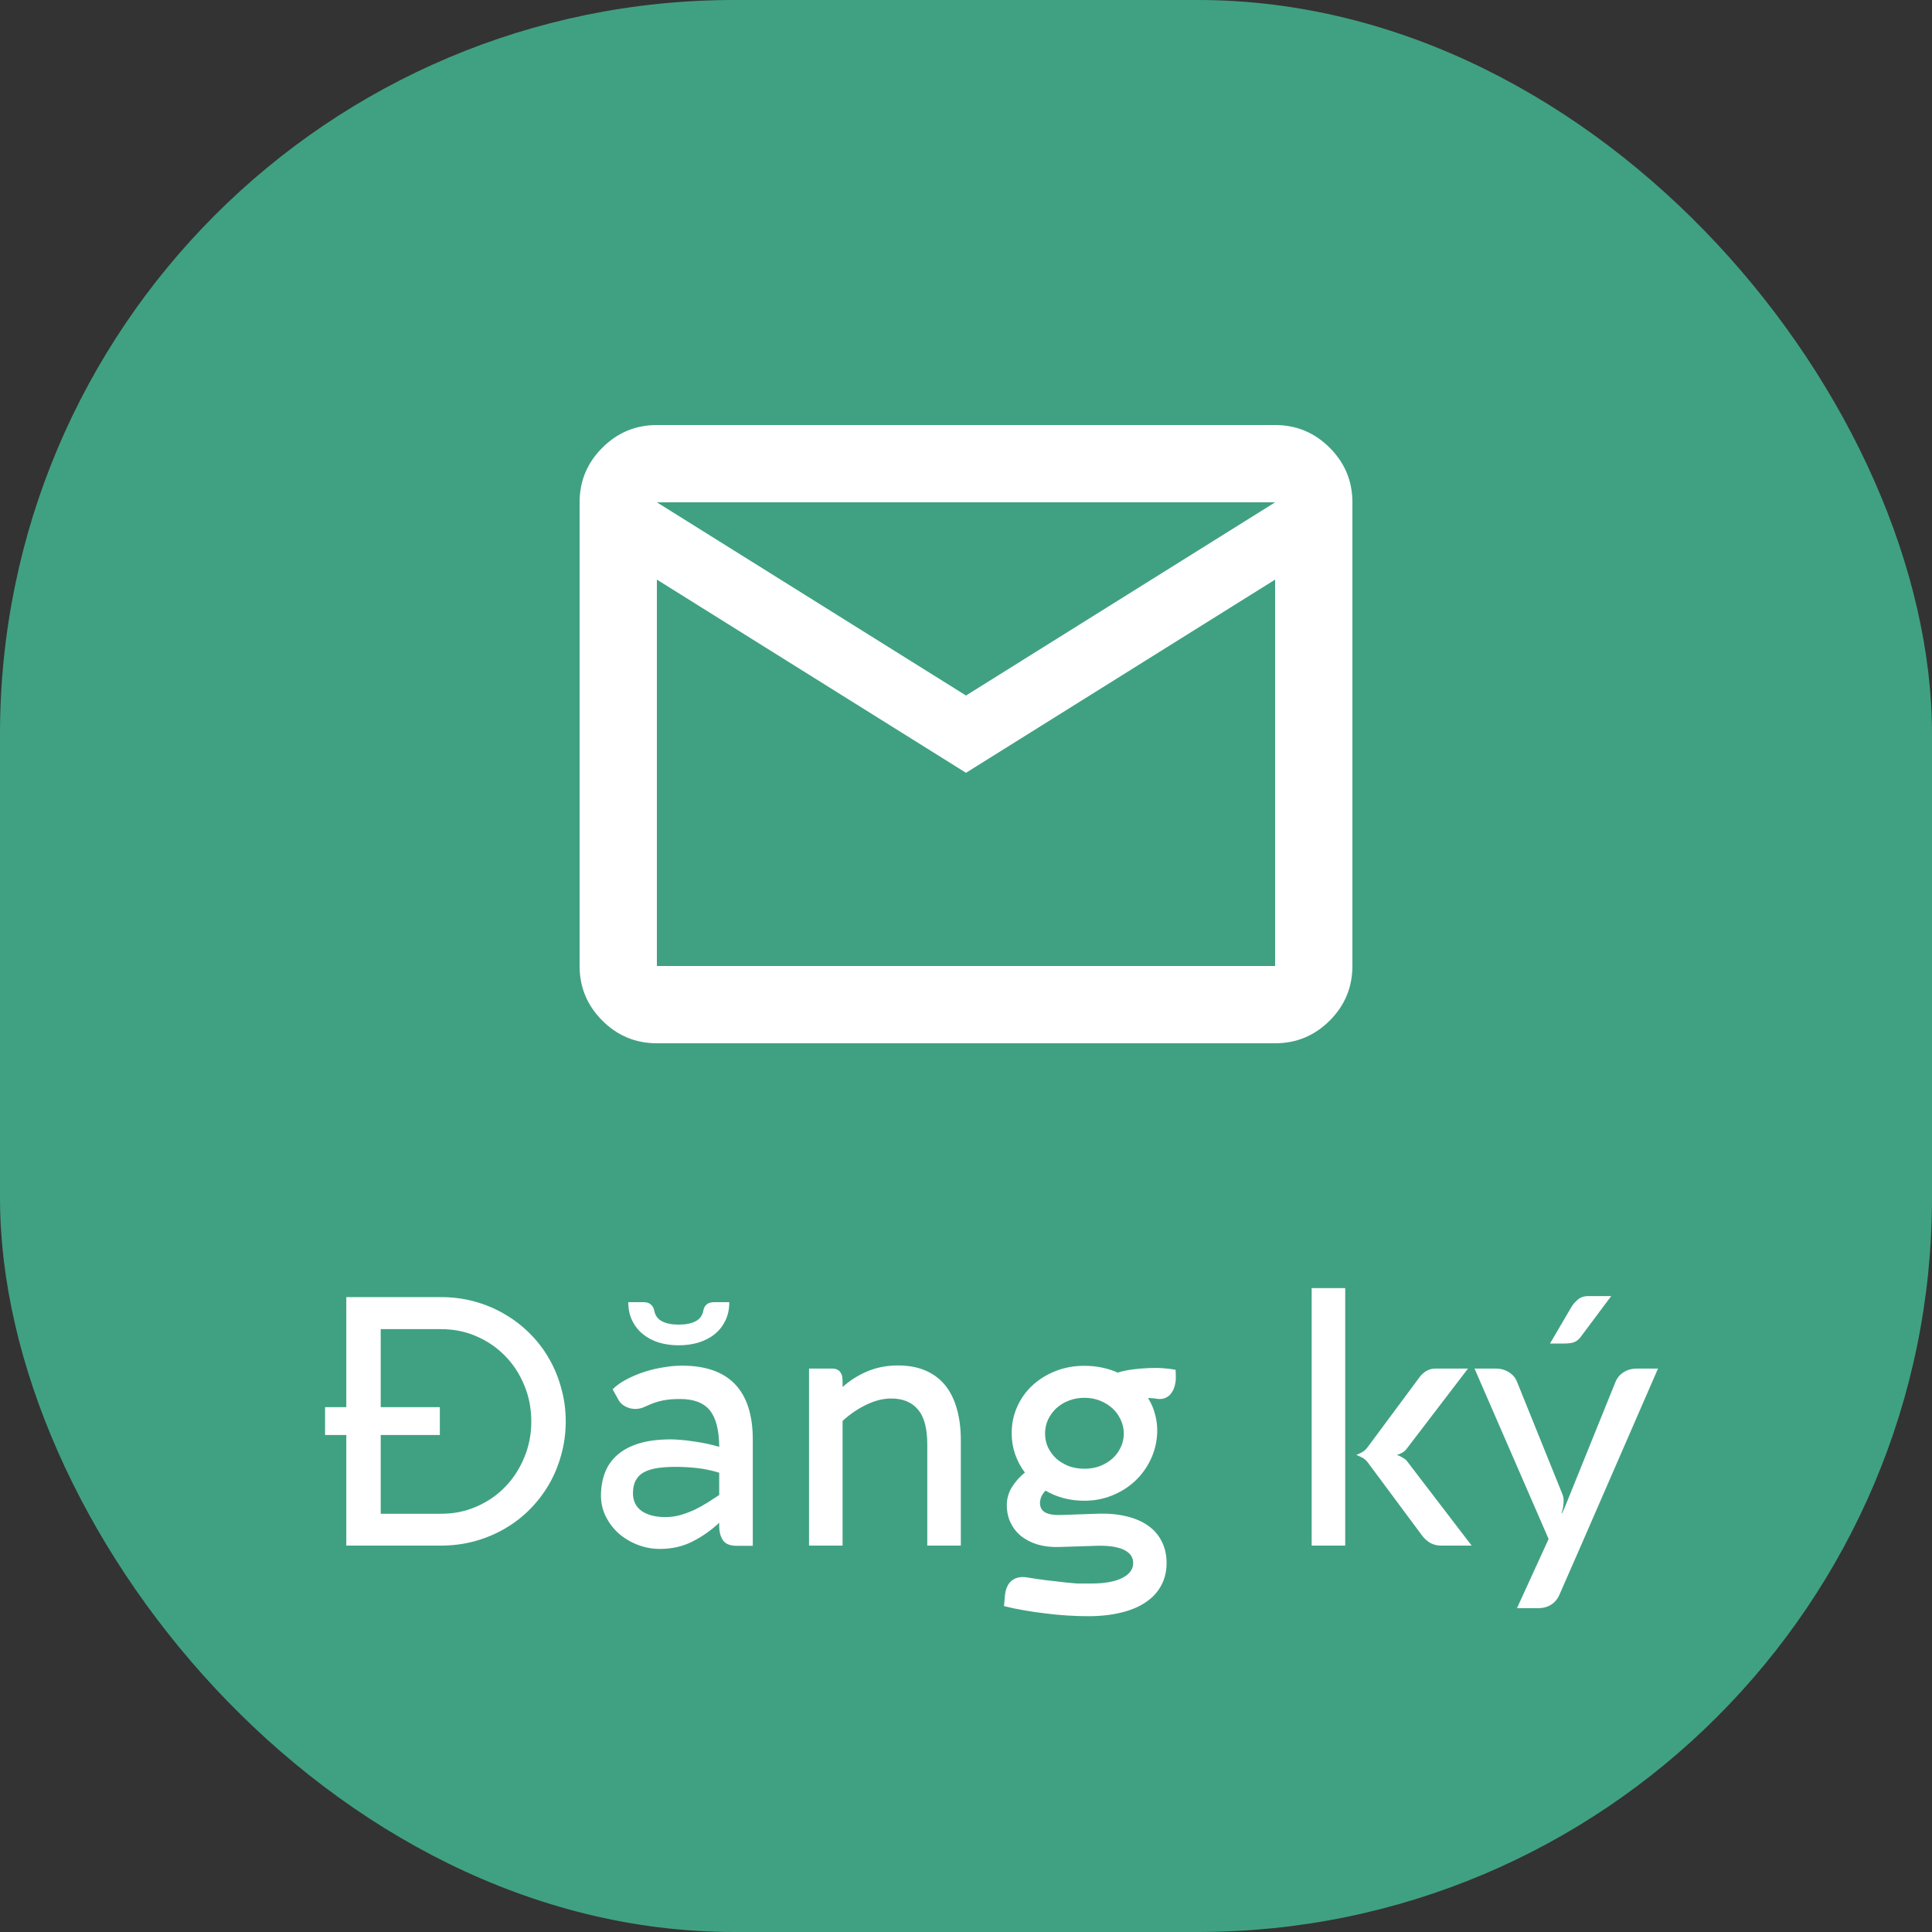
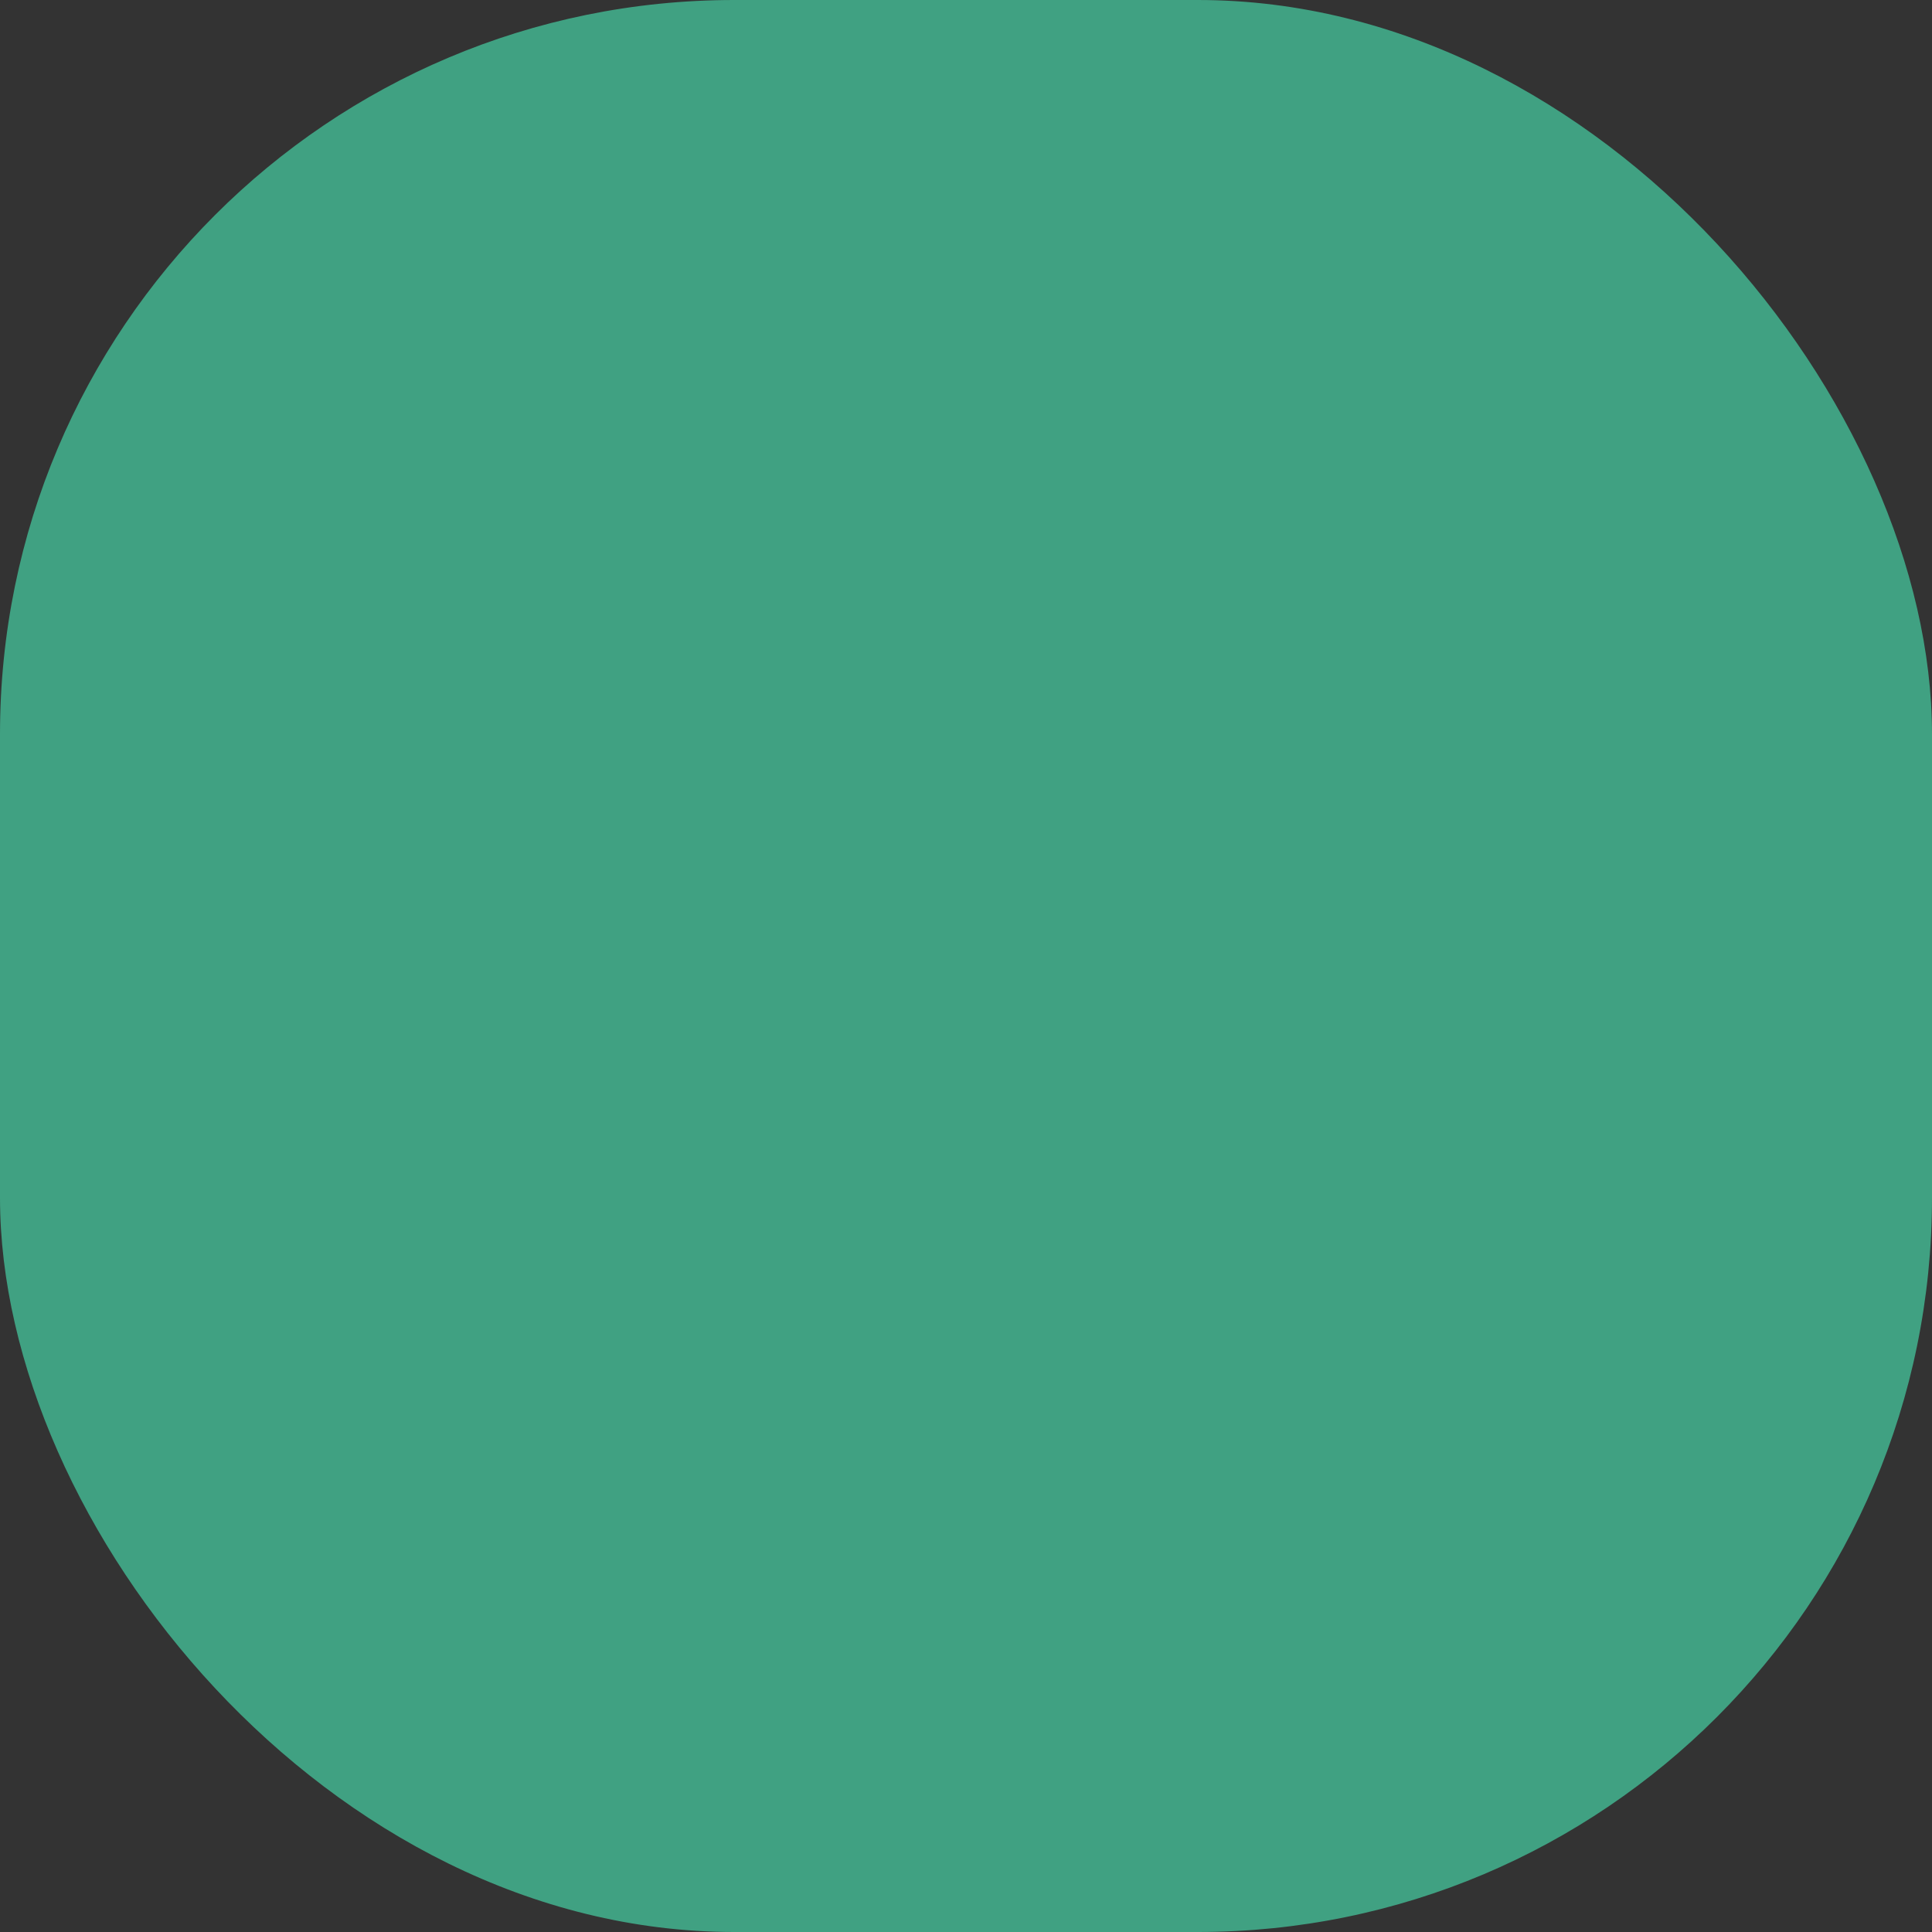
<svg xmlns="http://www.w3.org/2000/svg" width="50" height="50" viewBox="0 0 50 50" fill="none">
  <rect x="0" y="0" width="50" height="50" fill="#333333" stroke="none" />
  <rect width="50" height="50" rx="19" fill="#40A182" />
  <mask id="mask0_2453_7273" style="mask-type:alpha" maskUnits="userSpaceOnUse" x="13" y="7" width="24" height="24">
-     <rect x="13" y="7" width="24" height="24" fill="#D9D9D9" />
-   </mask>
+     </mask>
  <g mask="url(#mask0_2453_7273)">
-     <path d="M17 27C16.45 27 15.979 26.804 15.588 26.413C15.196 26.021 15 25.55 15 25V13C15 12.45 15.196 11.979 15.588 11.588C15.979 11.196 16.45 11 17 11H33C33.55 11 34.021 11.196 34.413 11.588C34.804 11.979 35 12.45 35 13V25C35 25.55 34.804 26.021 34.413 26.413C34.021 26.804 33.55 27 33 27H17ZM25 20L17 15V25H33V15L25 20ZM25 18L33 13H17L25 18ZM17 15V13V25V15Z" fill="white" />
-   </g>
-   <path d="M8.413 36.418H8.962V33.569H11.415C11.715 33.569 12.003 33.607 12.279 33.682C12.555 33.757 12.813 33.865 13.053 34.006C13.293 34.144 13.51 34.31 13.705 34.505C13.9 34.697 14.067 34.913 14.205 35.154C14.343 35.391 14.449 35.647 14.524 35.923C14.602 36.199 14.641 36.487 14.641 36.787C14.641 37.087 14.602 37.375 14.524 37.651C14.449 37.927 14.343 38.184 14.205 38.42C14.067 38.657 13.9 38.873 13.705 39.069C13.51 39.264 13.293 39.43 13.053 39.568C12.813 39.706 12.555 39.812 12.279 39.888C12.003 39.962 11.715 40 11.415 40H8.962V37.138H8.413V36.418ZM11.415 39.176C11.742 39.176 12.046 39.115 12.328 38.992C12.613 38.869 12.861 38.7 13.071 38.483C13.281 38.267 13.446 38.014 13.566 37.723C13.689 37.432 13.75 37.12 13.75 36.787C13.75 36.451 13.689 36.138 13.566 35.846C13.446 35.556 13.281 35.303 13.071 35.09C12.861 34.874 12.613 34.705 12.328 34.582C12.046 34.459 11.742 34.398 11.415 34.398H9.853V36.418H11.383V37.138H9.853V39.176H11.415ZM17.646 35.343C18.258 35.343 18.717 35.503 19.023 35.824C19.329 36.145 19.482 36.622 19.482 37.255V40.005H19.063C18.895 40.005 18.778 39.958 18.712 39.865C18.646 39.769 18.613 39.645 18.613 39.492V39.41C18.4 39.608 18.168 39.77 17.916 39.897C17.667 40.023 17.388 40.086 17.079 40.086C16.878 40.086 16.684 40.05 16.498 39.977C16.315 39.906 16.153 39.808 16.012 39.685C15.874 39.562 15.763 39.416 15.679 39.248C15.595 39.081 15.553 38.901 15.553 38.709C15.553 38.489 15.588 38.29 15.657 38.11C15.726 37.93 15.834 37.777 15.981 37.651C16.128 37.522 16.315 37.423 16.543 37.354C16.771 37.285 17.046 37.251 17.367 37.251C17.43 37.251 17.511 37.255 17.61 37.264C17.709 37.27 17.814 37.282 17.925 37.3C18.039 37.315 18.154 37.334 18.271 37.358C18.391 37.383 18.505 37.411 18.613 37.444C18.61 37.009 18.529 36.694 18.37 36.499C18.211 36.304 17.955 36.206 17.601 36.206C17.514 36.206 17.433 36.209 17.358 36.215C17.283 36.221 17.209 36.232 17.137 36.247C17.065 36.262 16.992 36.283 16.917 36.31C16.845 36.337 16.767 36.37 16.683 36.409C16.617 36.439 16.549 36.457 16.48 36.463C16.414 36.466 16.35 36.459 16.287 36.441C16.227 36.422 16.171 36.395 16.12 36.359C16.069 36.321 16.029 36.273 15.999 36.215L15.855 35.955C15.948 35.861 16.065 35.778 16.206 35.703C16.347 35.627 16.498 35.563 16.66 35.509C16.825 35.455 16.992 35.414 17.16 35.388C17.331 35.358 17.493 35.343 17.646 35.343ZM17.218 39.262C17.356 39.262 17.488 39.244 17.614 39.208C17.743 39.169 17.866 39.123 17.983 39.069C18.1 39.011 18.211 38.95 18.316 38.884C18.424 38.815 18.523 38.751 18.613 38.691V38.114C18.421 38.054 18.229 38.014 18.037 37.993C17.848 37.972 17.667 37.962 17.493 37.962C17.313 37.962 17.154 37.972 17.016 37.993C16.878 38.014 16.761 38.05 16.665 38.101C16.572 38.152 16.501 38.222 16.453 38.312C16.405 38.4 16.381 38.511 16.381 38.645C16.381 38.843 16.456 38.996 16.606 39.105C16.759 39.209 16.963 39.262 17.218 39.262ZM17.565 34.816C17.379 34.816 17.206 34.792 17.047 34.744C16.888 34.693 16.75 34.62 16.633 34.523C16.516 34.428 16.425 34.31 16.359 34.172C16.293 34.035 16.26 33.877 16.26 33.7H16.656C16.734 33.7 16.795 33.719 16.84 33.758C16.888 33.797 16.918 33.849 16.93 33.911C16.954 34.044 17.022 34.138 17.133 34.195C17.244 34.252 17.388 34.281 17.565 34.281C17.745 34.281 17.89 34.252 18.001 34.195C18.112 34.138 18.18 34.044 18.204 33.911C18.216 33.849 18.244 33.797 18.289 33.758C18.337 33.719 18.4 33.7 18.478 33.7H18.874C18.874 33.877 18.841 34.035 18.775 34.172C18.709 34.31 18.618 34.428 18.501 34.523C18.384 34.62 18.244 34.693 18.082 34.744C17.923 34.792 17.751 34.816 17.565 34.816ZM23.242 35.338C23.512 35.338 23.747 35.382 23.948 35.468C24.152 35.556 24.322 35.681 24.457 35.846C24.592 36.011 24.694 36.215 24.763 36.459C24.832 36.699 24.866 36.971 24.866 37.278V40H23.998V37.386C23.998 36.965 23.917 36.663 23.755 36.477C23.596 36.288 23.366 36.193 23.067 36.193C22.857 36.193 22.64 36.247 22.419 36.355C22.2 36.46 21.995 36.599 21.806 36.773V40H20.938V35.419H21.537C21.593 35.419 21.64 35.429 21.676 35.45C21.712 35.468 21.739 35.494 21.757 35.527C21.778 35.557 21.791 35.593 21.797 35.635C21.803 35.677 21.806 35.721 21.806 35.766V35.896C21.992 35.728 22.206 35.593 22.445 35.491C22.686 35.389 22.951 35.338 23.242 35.338ZM30.43 35.63C30.433 35.7 30.425 35.77 30.407 35.842C30.392 35.914 30.365 35.978 30.326 36.035C30.29 36.093 30.241 36.138 30.178 36.17C30.115 36.203 30.038 36.214 29.948 36.202C29.918 36.196 29.882 36.191 29.84 36.188C29.798 36.185 29.755 36.182 29.71 36.179C29.794 36.312 29.855 36.454 29.894 36.607C29.936 36.757 29.954 36.917 29.948 37.089C29.936 37.334 29.879 37.564 29.777 37.777C29.675 37.99 29.539 38.176 29.368 38.335C29.2 38.491 29.003 38.614 28.778 38.704C28.553 38.794 28.315 38.839 28.063 38.839C27.877 38.839 27.698 38.816 27.527 38.772C27.359 38.727 27.203 38.662 27.059 38.578C27.008 38.629 26.971 38.683 26.947 38.74C26.926 38.794 26.915 38.846 26.915 38.898C26.915 39.011 26.962 39.094 27.055 39.145C27.151 39.193 27.283 39.214 27.451 39.208L28.369 39.176C28.657 39.164 28.913 39.185 29.138 39.239C29.363 39.291 29.554 39.371 29.71 39.483C29.866 39.59 29.984 39.727 30.065 39.892C30.149 40.054 30.191 40.24 30.191 40.45C30.191 40.666 30.145 40.859 30.052 41.031C29.962 41.202 29.83 41.346 29.656 41.462C29.482 41.583 29.269 41.672 29.017 41.733C28.765 41.795 28.48 41.827 28.162 41.827C27.985 41.827 27.802 41.821 27.613 41.809C27.427 41.797 27.241 41.779 27.055 41.755C26.869 41.734 26.684 41.707 26.501 41.674C26.321 41.644 26.149 41.608 25.984 41.566L26.006 41.314C26.021 41.125 26.081 40.989 26.186 40.904C26.291 40.821 26.432 40.795 26.609 40.828C26.753 40.852 26.896 40.873 27.037 40.891C27.178 40.909 27.307 40.924 27.424 40.936C27.544 40.951 27.646 40.962 27.73 40.968C27.814 40.977 27.872 40.981 27.905 40.981H28.252C28.591 40.981 28.855 40.933 29.044 40.837C29.233 40.741 29.327 40.612 29.327 40.45C29.327 40.297 29.243 40.181 29.075 40.103C28.91 40.029 28.676 39.995 28.373 40.005L27.41 40.036C27.209 40.042 27.025 40.021 26.857 39.973C26.692 39.922 26.549 39.85 26.429 39.757C26.312 39.661 26.221 39.545 26.155 39.41C26.089 39.273 26.056 39.12 26.056 38.952C26.056 38.783 26.101 38.627 26.191 38.483C26.281 38.34 26.392 38.215 26.524 38.11C26.416 37.966 26.332 37.809 26.272 37.638C26.212 37.464 26.182 37.281 26.182 37.089C26.182 36.846 26.23 36.617 26.326 36.404C26.422 36.191 26.554 36.007 26.722 35.851C26.893 35.695 27.092 35.572 27.32 35.482C27.548 35.392 27.794 35.347 28.058 35.347C28.22 35.347 28.373 35.362 28.517 35.392C28.661 35.422 28.798 35.465 28.927 35.523C29.044 35.486 29.171 35.459 29.309 35.441C29.45 35.423 29.588 35.411 29.723 35.406C29.861 35.4 29.99 35.401 30.11 35.41C30.233 35.419 30.338 35.432 30.425 35.45L30.43 35.63ZM28.063 38.011C28.207 38.011 28.34 37.989 28.463 37.944C28.586 37.895 28.694 37.831 28.787 37.75C28.88 37.666 28.952 37.569 29.003 37.458C29.057 37.346 29.084 37.228 29.084 37.102C29.084 36.973 29.057 36.853 29.003 36.742C28.952 36.628 28.88 36.529 28.787 36.445C28.694 36.361 28.586 36.295 28.463 36.247C28.34 36.199 28.207 36.175 28.063 36.175C27.922 36.175 27.788 36.199 27.662 36.247C27.539 36.295 27.431 36.361 27.338 36.445C27.248 36.529 27.176 36.628 27.122 36.742C27.071 36.853 27.046 36.973 27.046 37.102C27.046 37.228 27.071 37.346 27.122 37.458C27.176 37.569 27.248 37.666 27.338 37.75C27.431 37.831 27.539 37.895 27.662 37.944C27.788 37.989 27.922 38.011 28.063 38.011ZM33.946 33.336H34.814V40H33.946V33.336ZM35.102 37.651C35.129 37.642 35.173 37.623 35.233 37.593C35.293 37.562 35.345 37.517 35.39 37.458L36.736 35.644C36.784 35.578 36.842 35.524 36.911 35.482C36.983 35.44 37.06 35.419 37.141 35.419H37.991L36.412 37.484C36.379 37.532 36.337 37.57 36.286 37.597C36.238 37.624 36.194 37.642 36.155 37.651V37.656C36.197 37.667 36.245 37.69 36.299 37.723C36.353 37.753 36.392 37.785 36.416 37.818L38.086 40H37.298C37.193 40 37.097 39.976 37.01 39.928C36.926 39.877 36.856 39.812 36.799 39.734L35.399 37.849C35.354 37.789 35.3 37.744 35.237 37.714C35.177 37.684 35.132 37.663 35.102 37.651ZM42.909 35.419L40.915 40L40.357 41.273C40.309 41.385 40.237 41.47 40.141 41.53C40.045 41.59 39.933 41.62 39.804 41.62H39.259L40.078 39.829L38.161 35.419H38.71C38.839 35.419 38.953 35.45 39.052 35.514C39.151 35.574 39.222 35.659 39.264 35.77L40.438 38.677C40.453 38.716 40.462 38.757 40.465 38.798C40.468 38.84 40.467 38.884 40.461 38.929C40.458 38.971 40.452 39.011 40.443 39.05C40.434 39.09 40.423 39.127 40.411 39.163H40.425C40.458 39.097 40.488 39.029 40.515 38.961C40.545 38.889 40.572 38.822 40.596 38.763L41.806 35.77C41.851 35.659 41.922 35.574 42.018 35.514C42.117 35.45 42.231 35.419 42.36 35.419H42.909ZM40.114 34.771L40.668 33.826C40.707 33.76 40.761 33.697 40.83 33.637C40.899 33.574 40.995 33.542 41.118 33.542H41.698L40.911 34.596C40.863 34.661 40.806 34.708 40.74 34.735C40.677 34.759 40.585 34.771 40.465 34.771H40.114Z" fill="white" />
+     </g>
</svg>